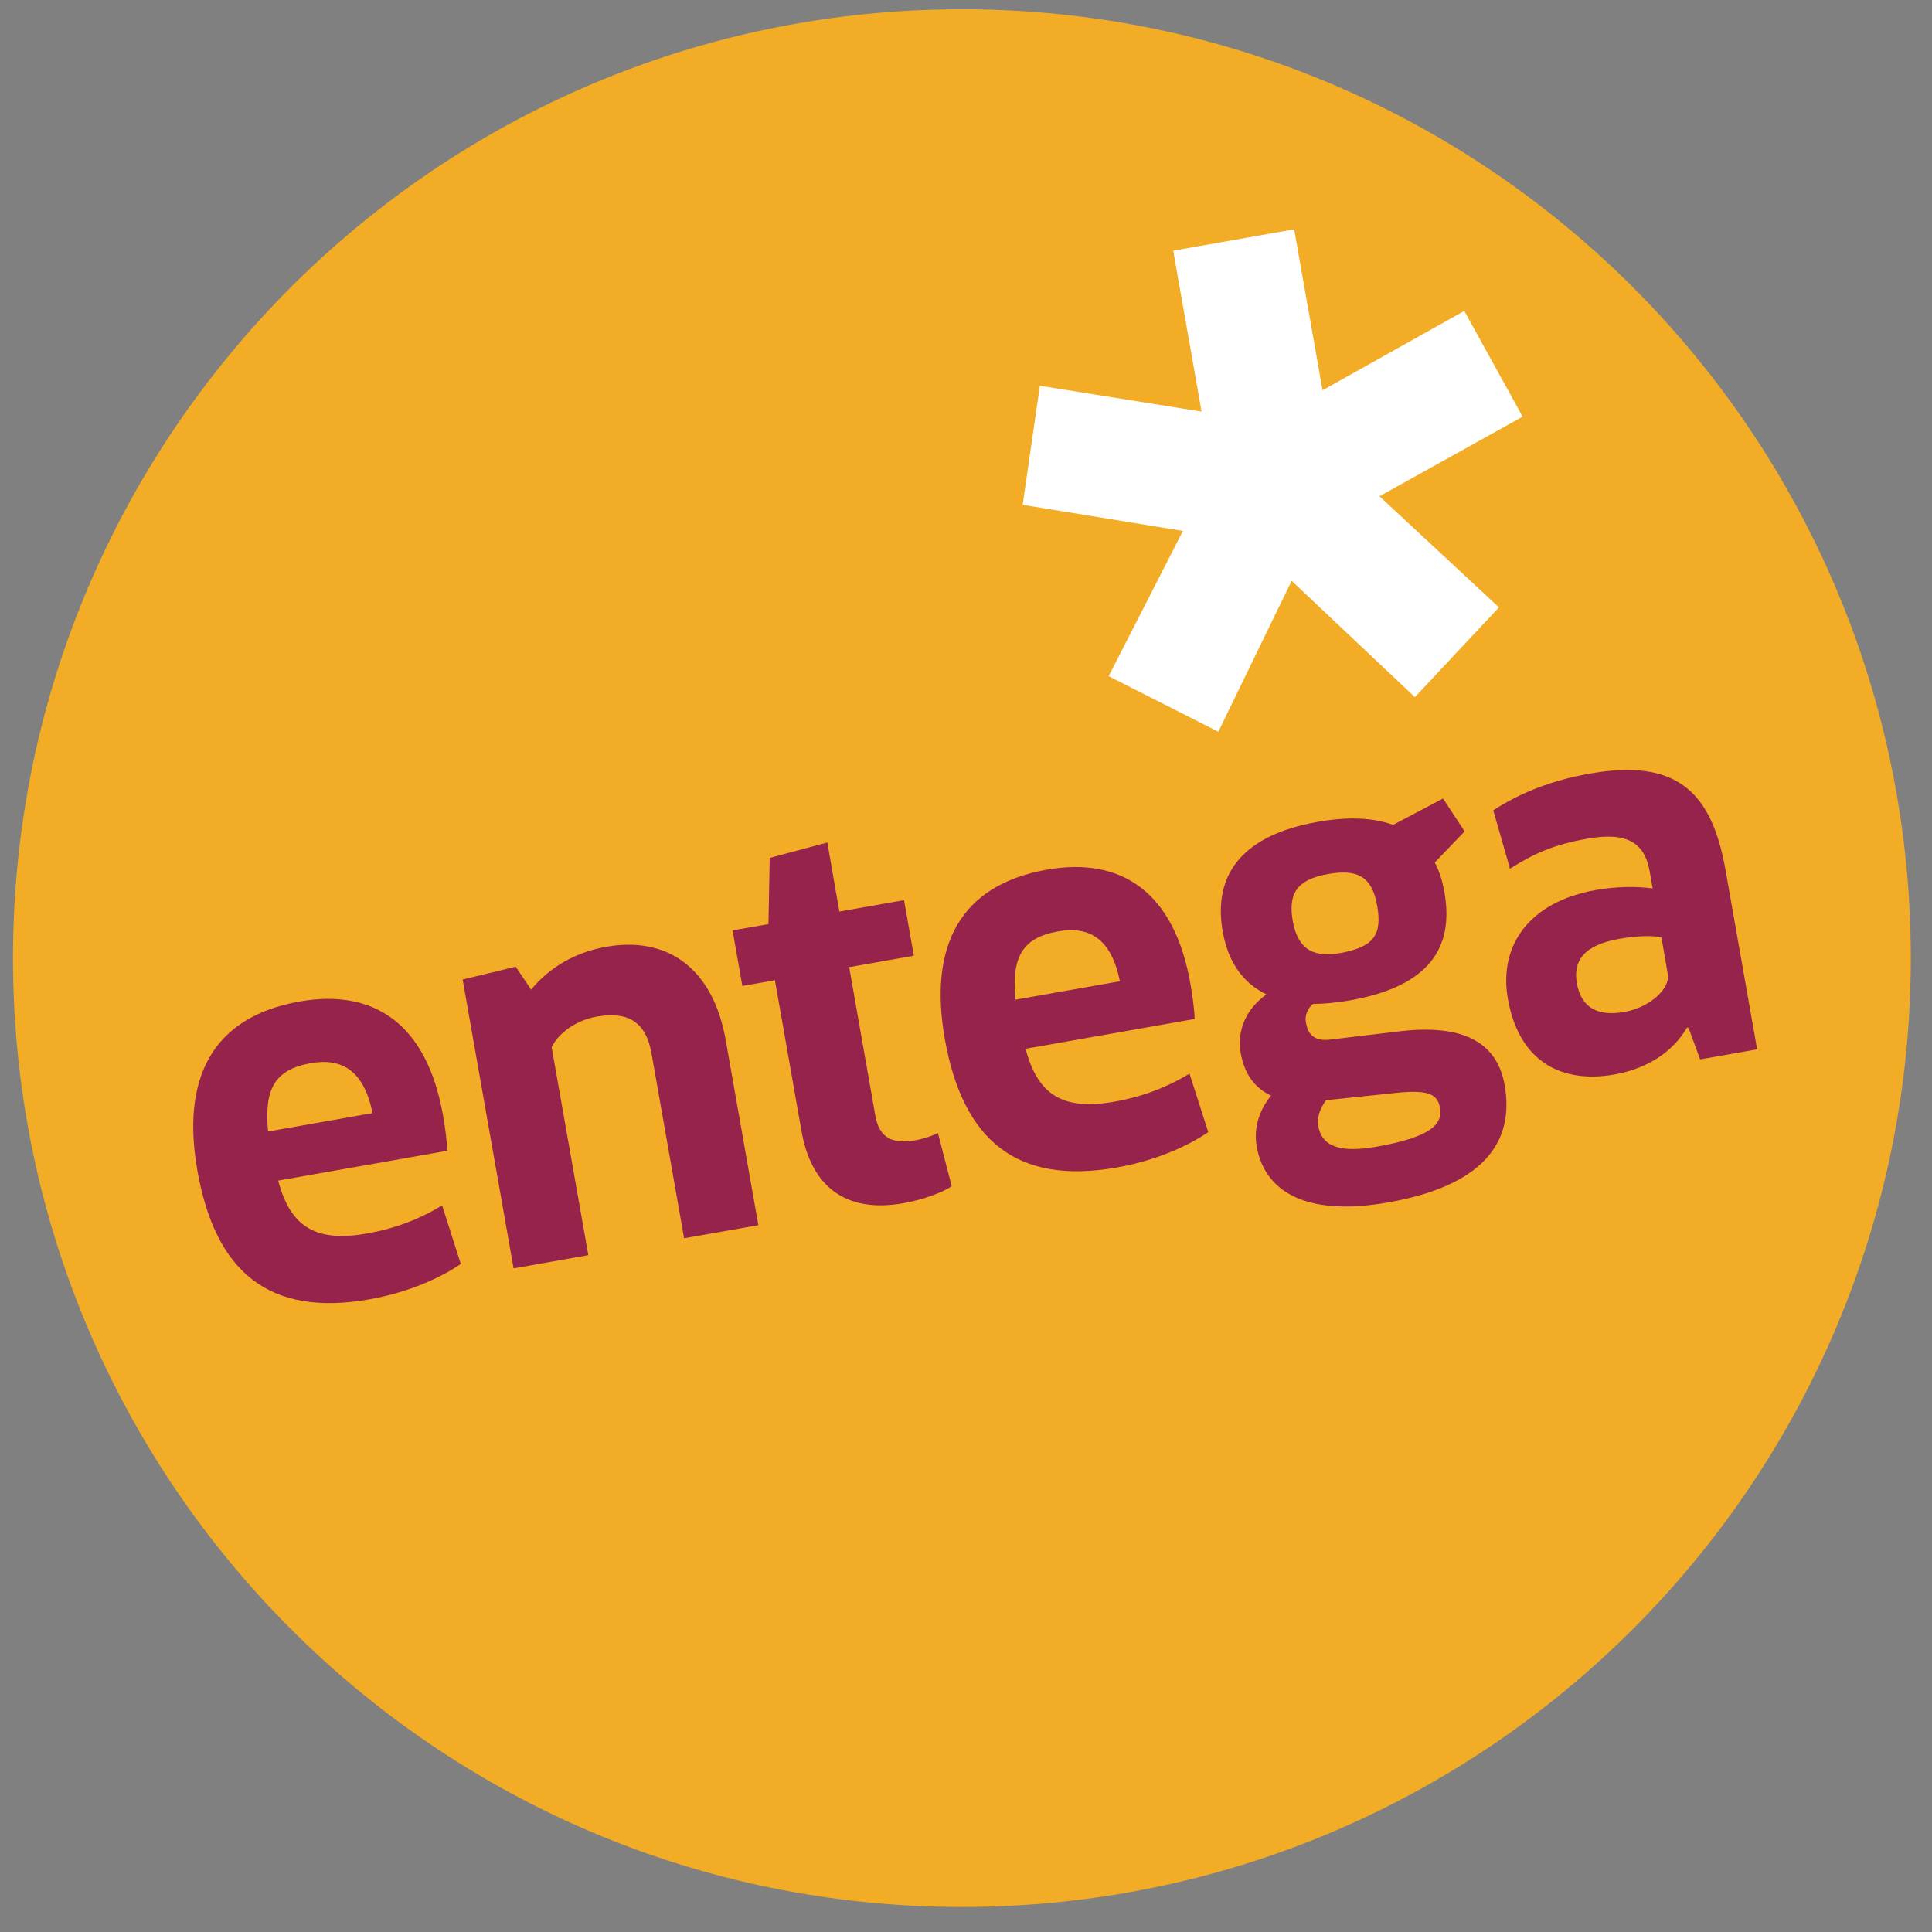
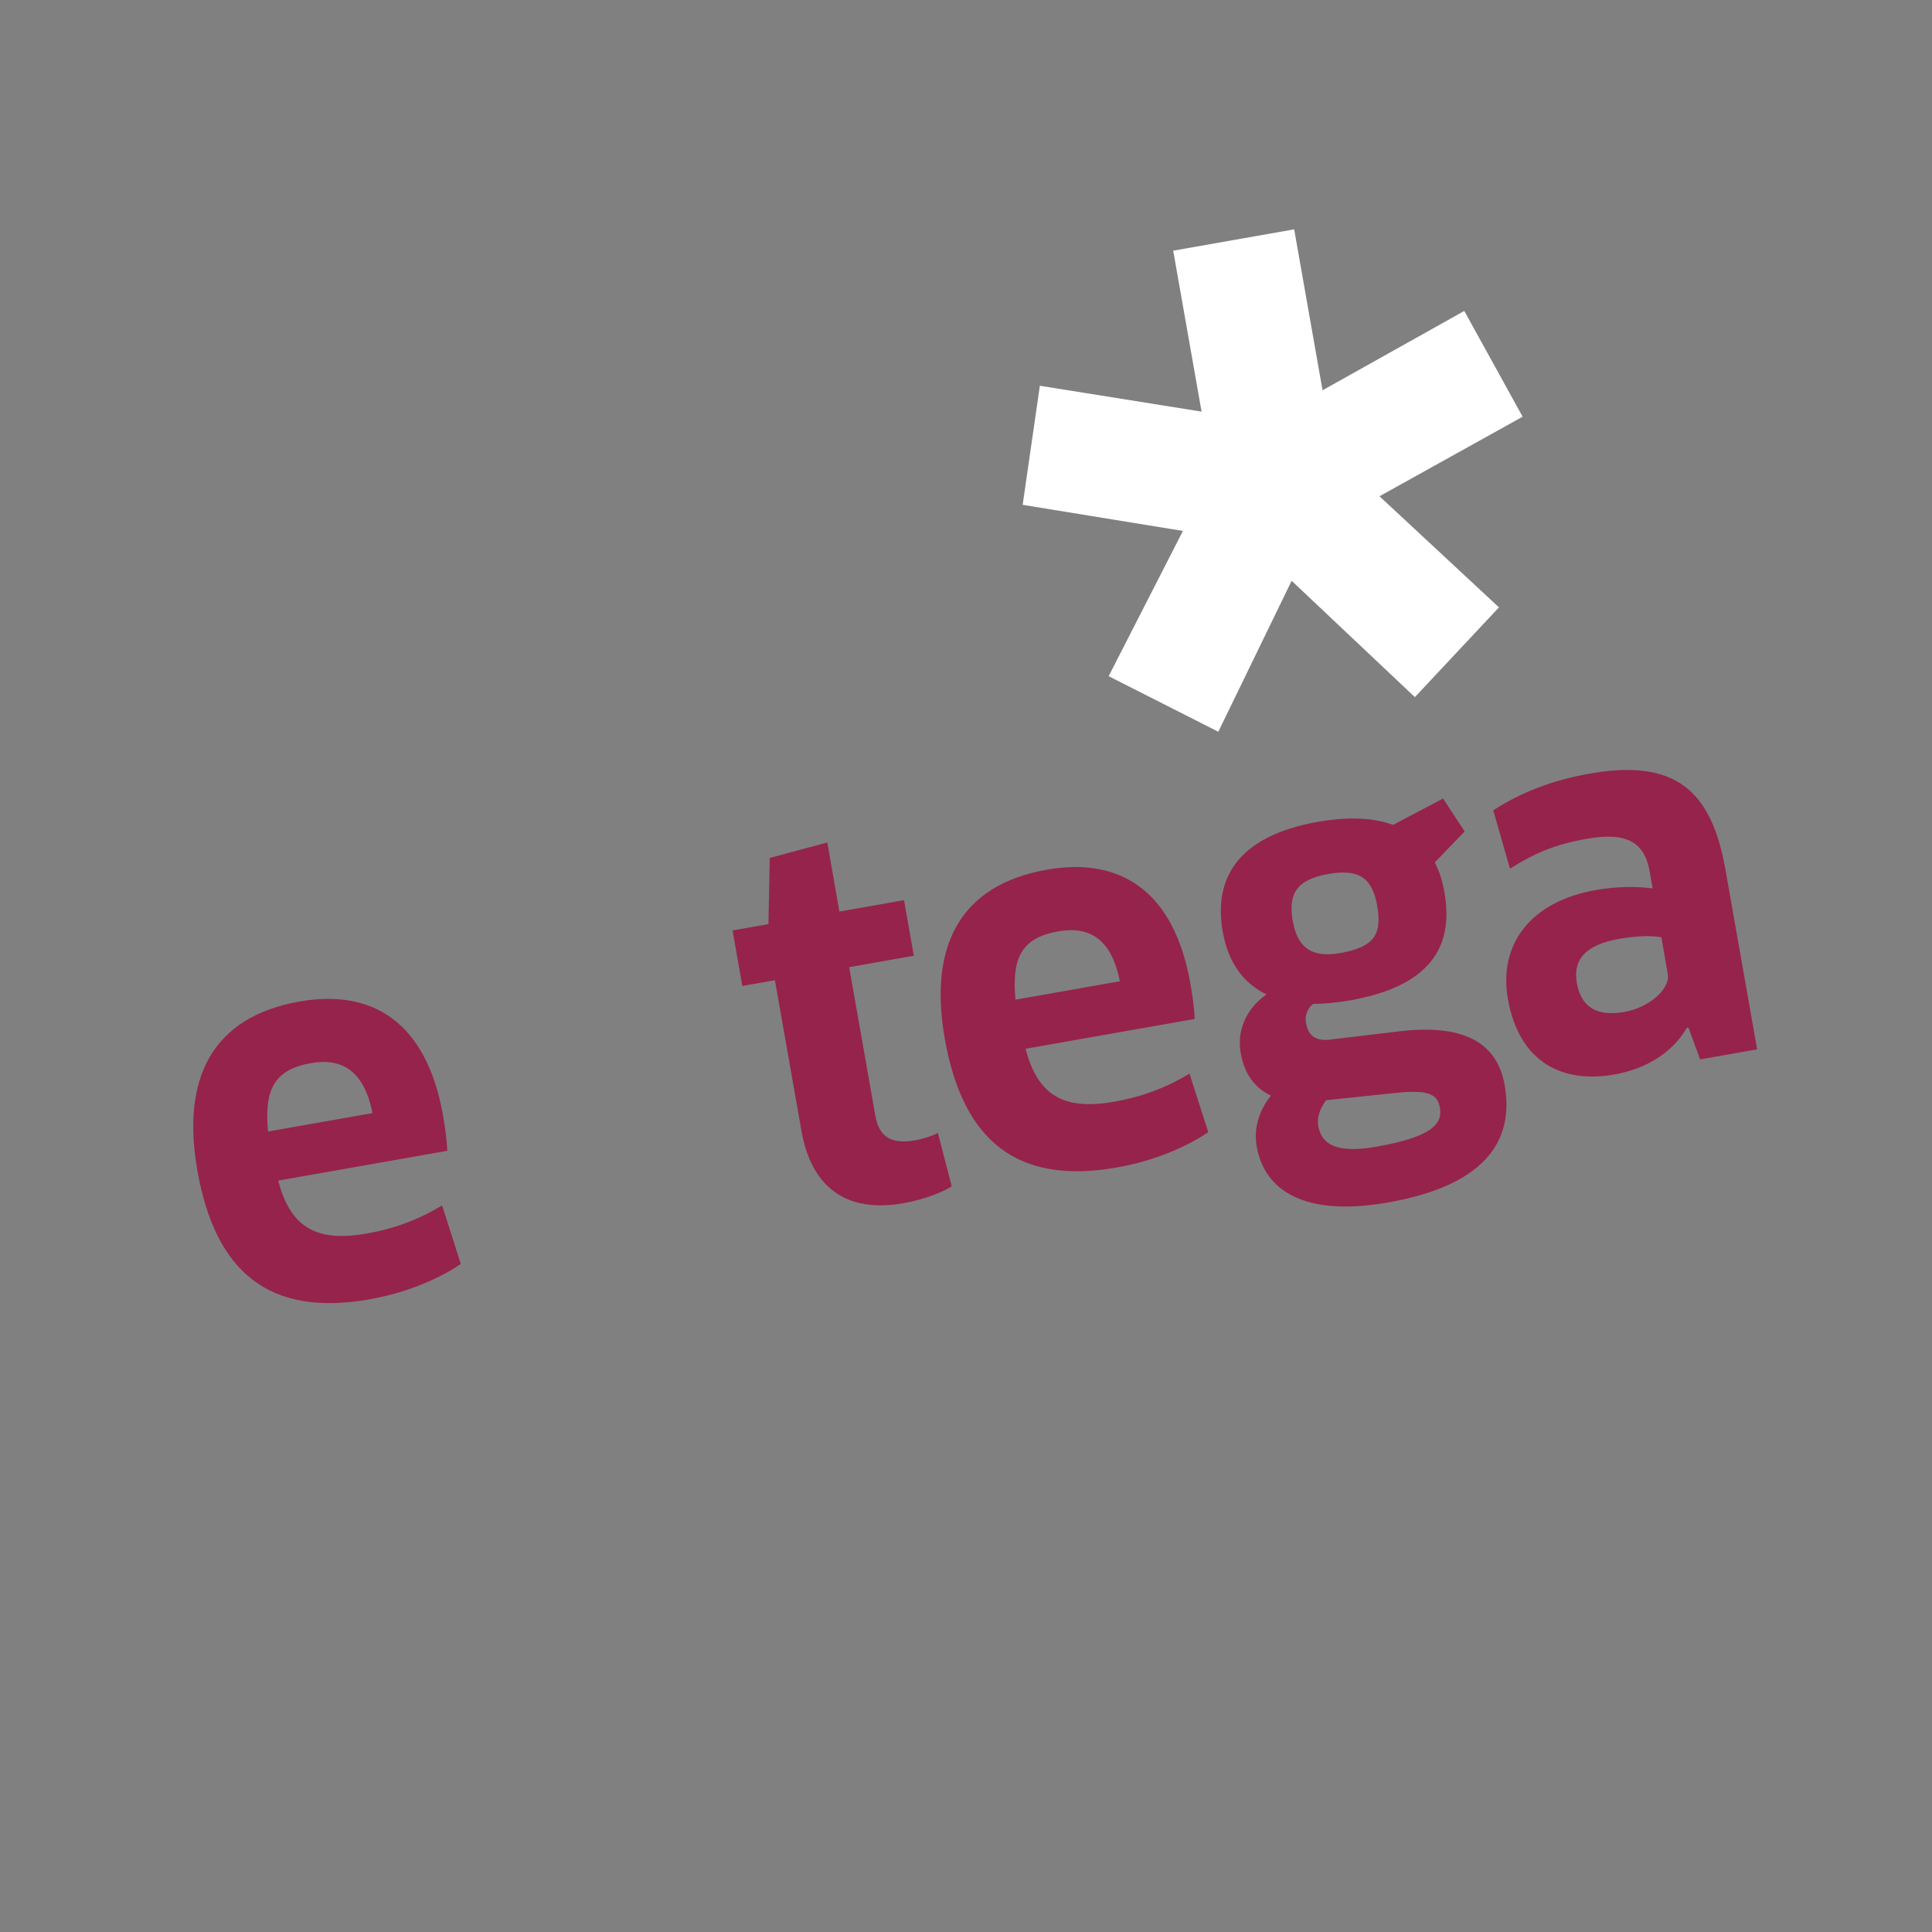
<svg xmlns="http://www.w3.org/2000/svg" version="1.1" id="Ebene_1" x="0px" y="0px" width="100px" height="100px" viewBox="0 0 100 100" enable-background="new 0 0 100 100" xml:space="preserve">
  <rect x="0" y="0" width="100" height="100" fill="#808080" stroke="none" />
  <g>
-     <path fill="#F2AC25" d="M49.788,0.478c-27.126,0-49.115,21.99-49.115,49.114c0,27.126,21.989,49.114,49.115,49.114   c27.125,0,49.115-21.988,49.115-49.114C98.902,22.467,76.912,0.478,49.788,0.478" />
    <polygon fill="#FFFFFF" points="52.933,26.13 53.823,19.967 62.193,21.305 60.725,12.975 66.986,11.871 68.455,20.201    75.791,16.094 78.811,21.568 71.402,25.687 77.586,31.437 73.234,36.083 66.855,30.062 63.06,37.875 57.384,34.999 61.227,27.481     " />
    <path fill="#96234B" d="M19.113,67.255c1.91-0.337,3.573-1.041,4.738-1.833l-0.967-3.028c-1.202,0.727-2.472,1.203-3.885,1.451   c-2.579,0.456-3.96-0.271-4.599-2.738l8.751-1.543c-0.018-0.534-0.12-1.258-0.22-1.828c-0.839-4.761-3.588-6.577-7.431-5.897   c-4.513,0.794-6.126,3.968-5.282,8.754C11.144,65.844,13.93,68.167,19.113,67.255 M13.874,58.566   c-0.212-2.213,0.355-3.208,2.214-3.537c1.611-0.284,2.752,0.386,3.192,2.585L13.874,58.566z" />
-     <path fill="#96234B" d="M39.252,63.416l-1.687-9.571c-0.661-3.745-3.023-5.399-6.197-4.839c-1.562,0.275-2.932,1.054-3.877,2.218   l-0.798-1.188l-2.747,0.663l2.637,14.951l3.868-0.683l-1.898-10.763c0.395-0.81,1.362-1.414,2.328-1.585   c1.587-0.278,2.548,0.241,2.84,1.901l1.688,9.572L39.252,63.416z" />
    <path fill="#96234B" d="M47.299,49.468l-0.506-2.876l-3.348,0.59l-0.622-3.575l-2.983,0.799l-0.065,3.425l-1.858,0.327l0.506,2.875   l1.686-0.298l1.376,7.809c0.501,2.851,2.268,4.265,5.27,3.734c1.066-0.187,2.025-0.563,2.507-0.876l-0.718-2.763   c-0.255,0.147-0.764,0.312-1.161,0.381c-1.19,0.209-1.87-0.111-2.077-1.277l-1.353-7.684L47.299,49.468z" />
    <path fill="#96234B" d="M57.8,60.429c1.908-0.334,3.572-1.038,4.739-1.83l-0.97-3.027c-1.203,0.726-2.473,1.203-3.885,1.45   c-2.579,0.455-3.959-0.271-4.599-2.739l8.751-1.543c-0.018-0.534-0.12-1.256-0.222-1.827c-0.837-4.76-3.586-6.576-7.429-5.898   c-4.513,0.795-6.125,3.969-5.282,8.755C49.831,59.021,52.618,61.344,57.8,60.429 M52.561,51.742   c-0.211-2.212,0.354-3.207,2.213-3.535c1.613-0.284,2.754,0.385,3.19,2.583L52.561,51.742z" />
    <path fill="#96234B" d="M69.873,51.779c4.064-0.717,5.403-2.691,4.891-5.591c-0.104-0.595-0.273-1.128-0.502-1.546l1.547-1.609   l-1.117-1.702l-2.587,1.365c-1.175-0.434-2.6-0.389-3.888-0.159c-4.165,0.733-5.411,2.947-4.93,5.675   c0.301,1.711,1.144,2.713,2.263,3.258c-1.135,0.813-1.532,1.972-1.325,3.067c0.229,1.217,0.83,1.814,1.559,2.174   c-0.65,0.806-0.896,1.741-0.736,2.635c0.4,2.28,2.482,3.654,6.796,2.893c4.883-0.86,6.565-3.077,6.036-6.074   c-0.406-2.309-2.277-3.168-5.49-2.779l-3.609,0.431c-1.003,0.091-1.13-0.571-1.194-0.945c-0.05-0.272,0.083-0.68,0.375-0.907   C68.574,51.958,69.227,51.893,69.873,51.779 M68.752,45.238c1.539-0.271,2.269,0.155,2.531,1.642   c0.261,1.485-0.155,2.138-1.912,2.449c-1.243,0.218-2.176-0.063-2.457-1.654C66.661,46.242,67.133,45.523,68.752,45.238    M72.25,56.568c1.707-0.178,2.161,0.075,2.282,0.771c0.148,0.84-0.448,1.514-3.275,2.012c-1.956,0.345-2.843-0.039-3.026-1.076   c-0.07-0.397,0.073-0.886,0.406-1.328L72.25,56.568z" />
    <path fill="#96234B" d="M87.998,54.834l2.951-0.521l-1.639-9.297c-0.727-4.116-2.6-5.756-7.037-4.973   c-1.936,0.341-3.584,0.989-4.982,1.9l0.865,3.02c1.289-0.815,2.332-1.258,3.996-1.551c2.059-0.362,2.973,0.191,3.238,1.705   l0.152,0.868c-0.834-0.109-1.83-0.113-2.949,0.084c-3.42,0.604-5.035,2.856-4.545,5.632c0.596,3.374,2.912,4.373,5.502,3.916   c1.713-0.301,3.043-1.174,3.77-2.43l0.078,0.012L87.998,54.834z M86.326,50.424c0.133,0.741-0.93,1.721-2.246,1.953   c-1.262,0.223-2.223-0.119-2.461-1.485c-0.203-1.138,0.334-1.97,2.189-2.297c1.016-0.179,1.785-0.166,2.186-0.078L86.326,50.424z" />
  </g>
</svg>